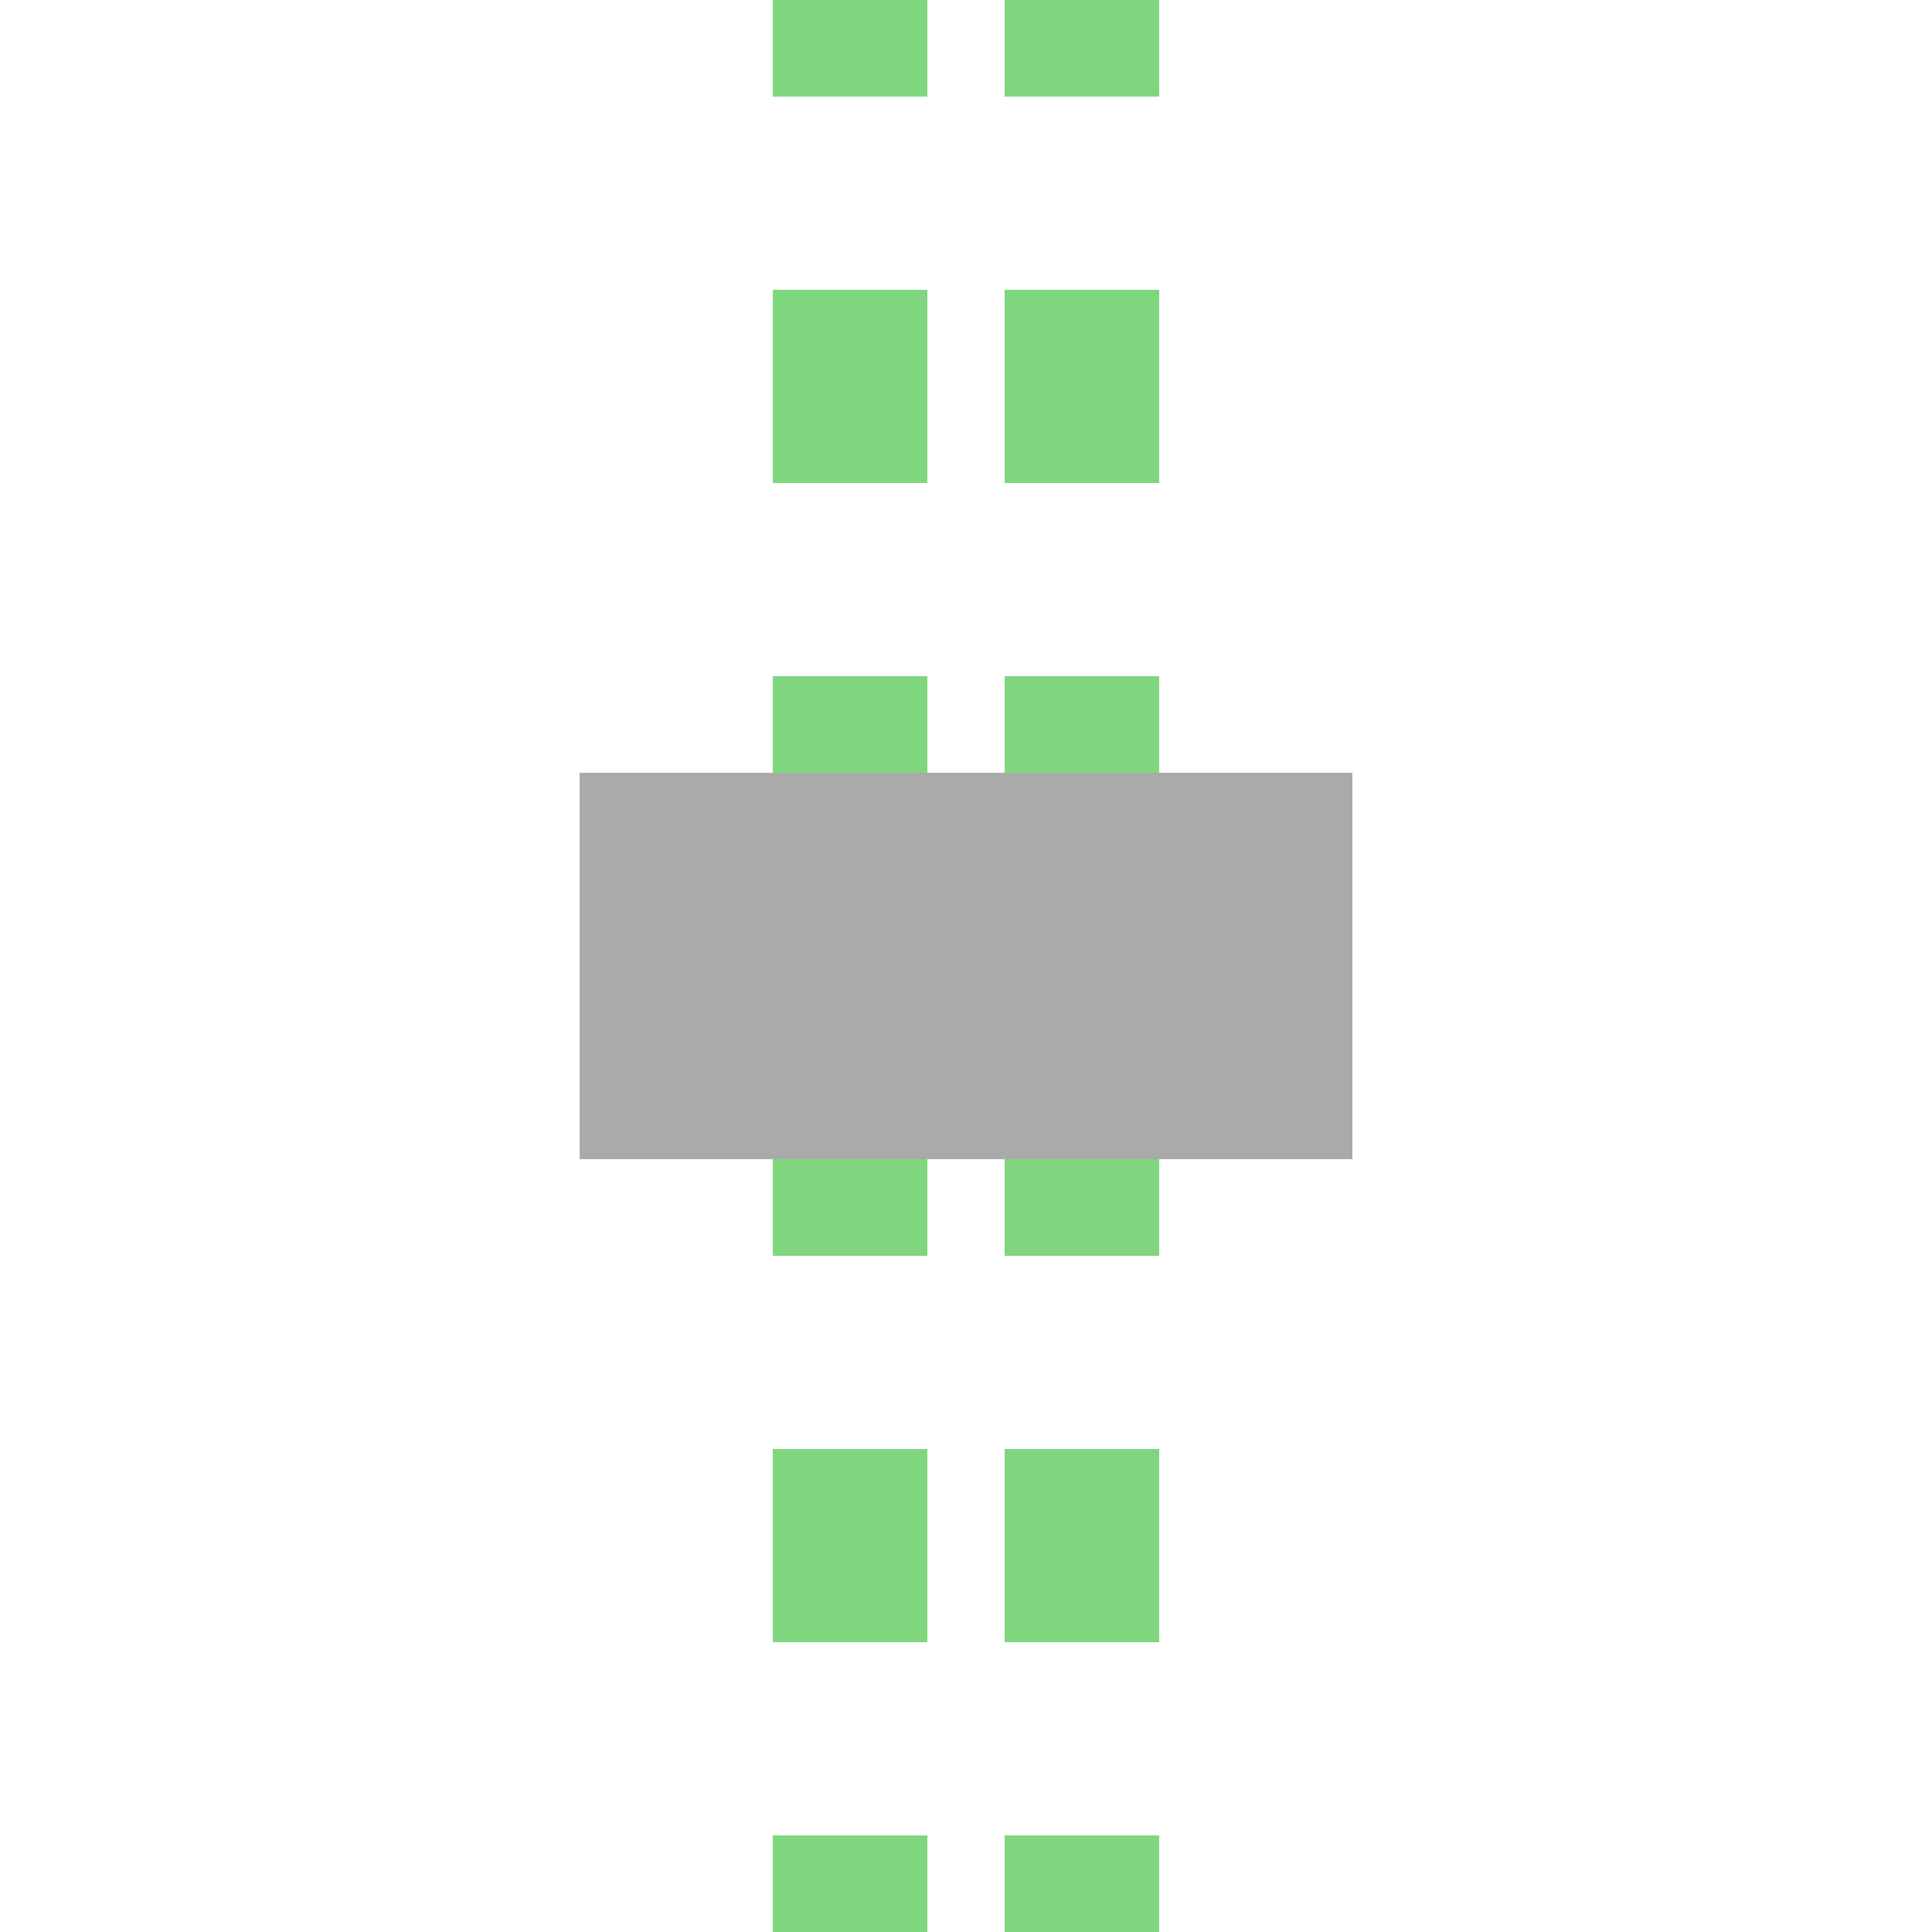
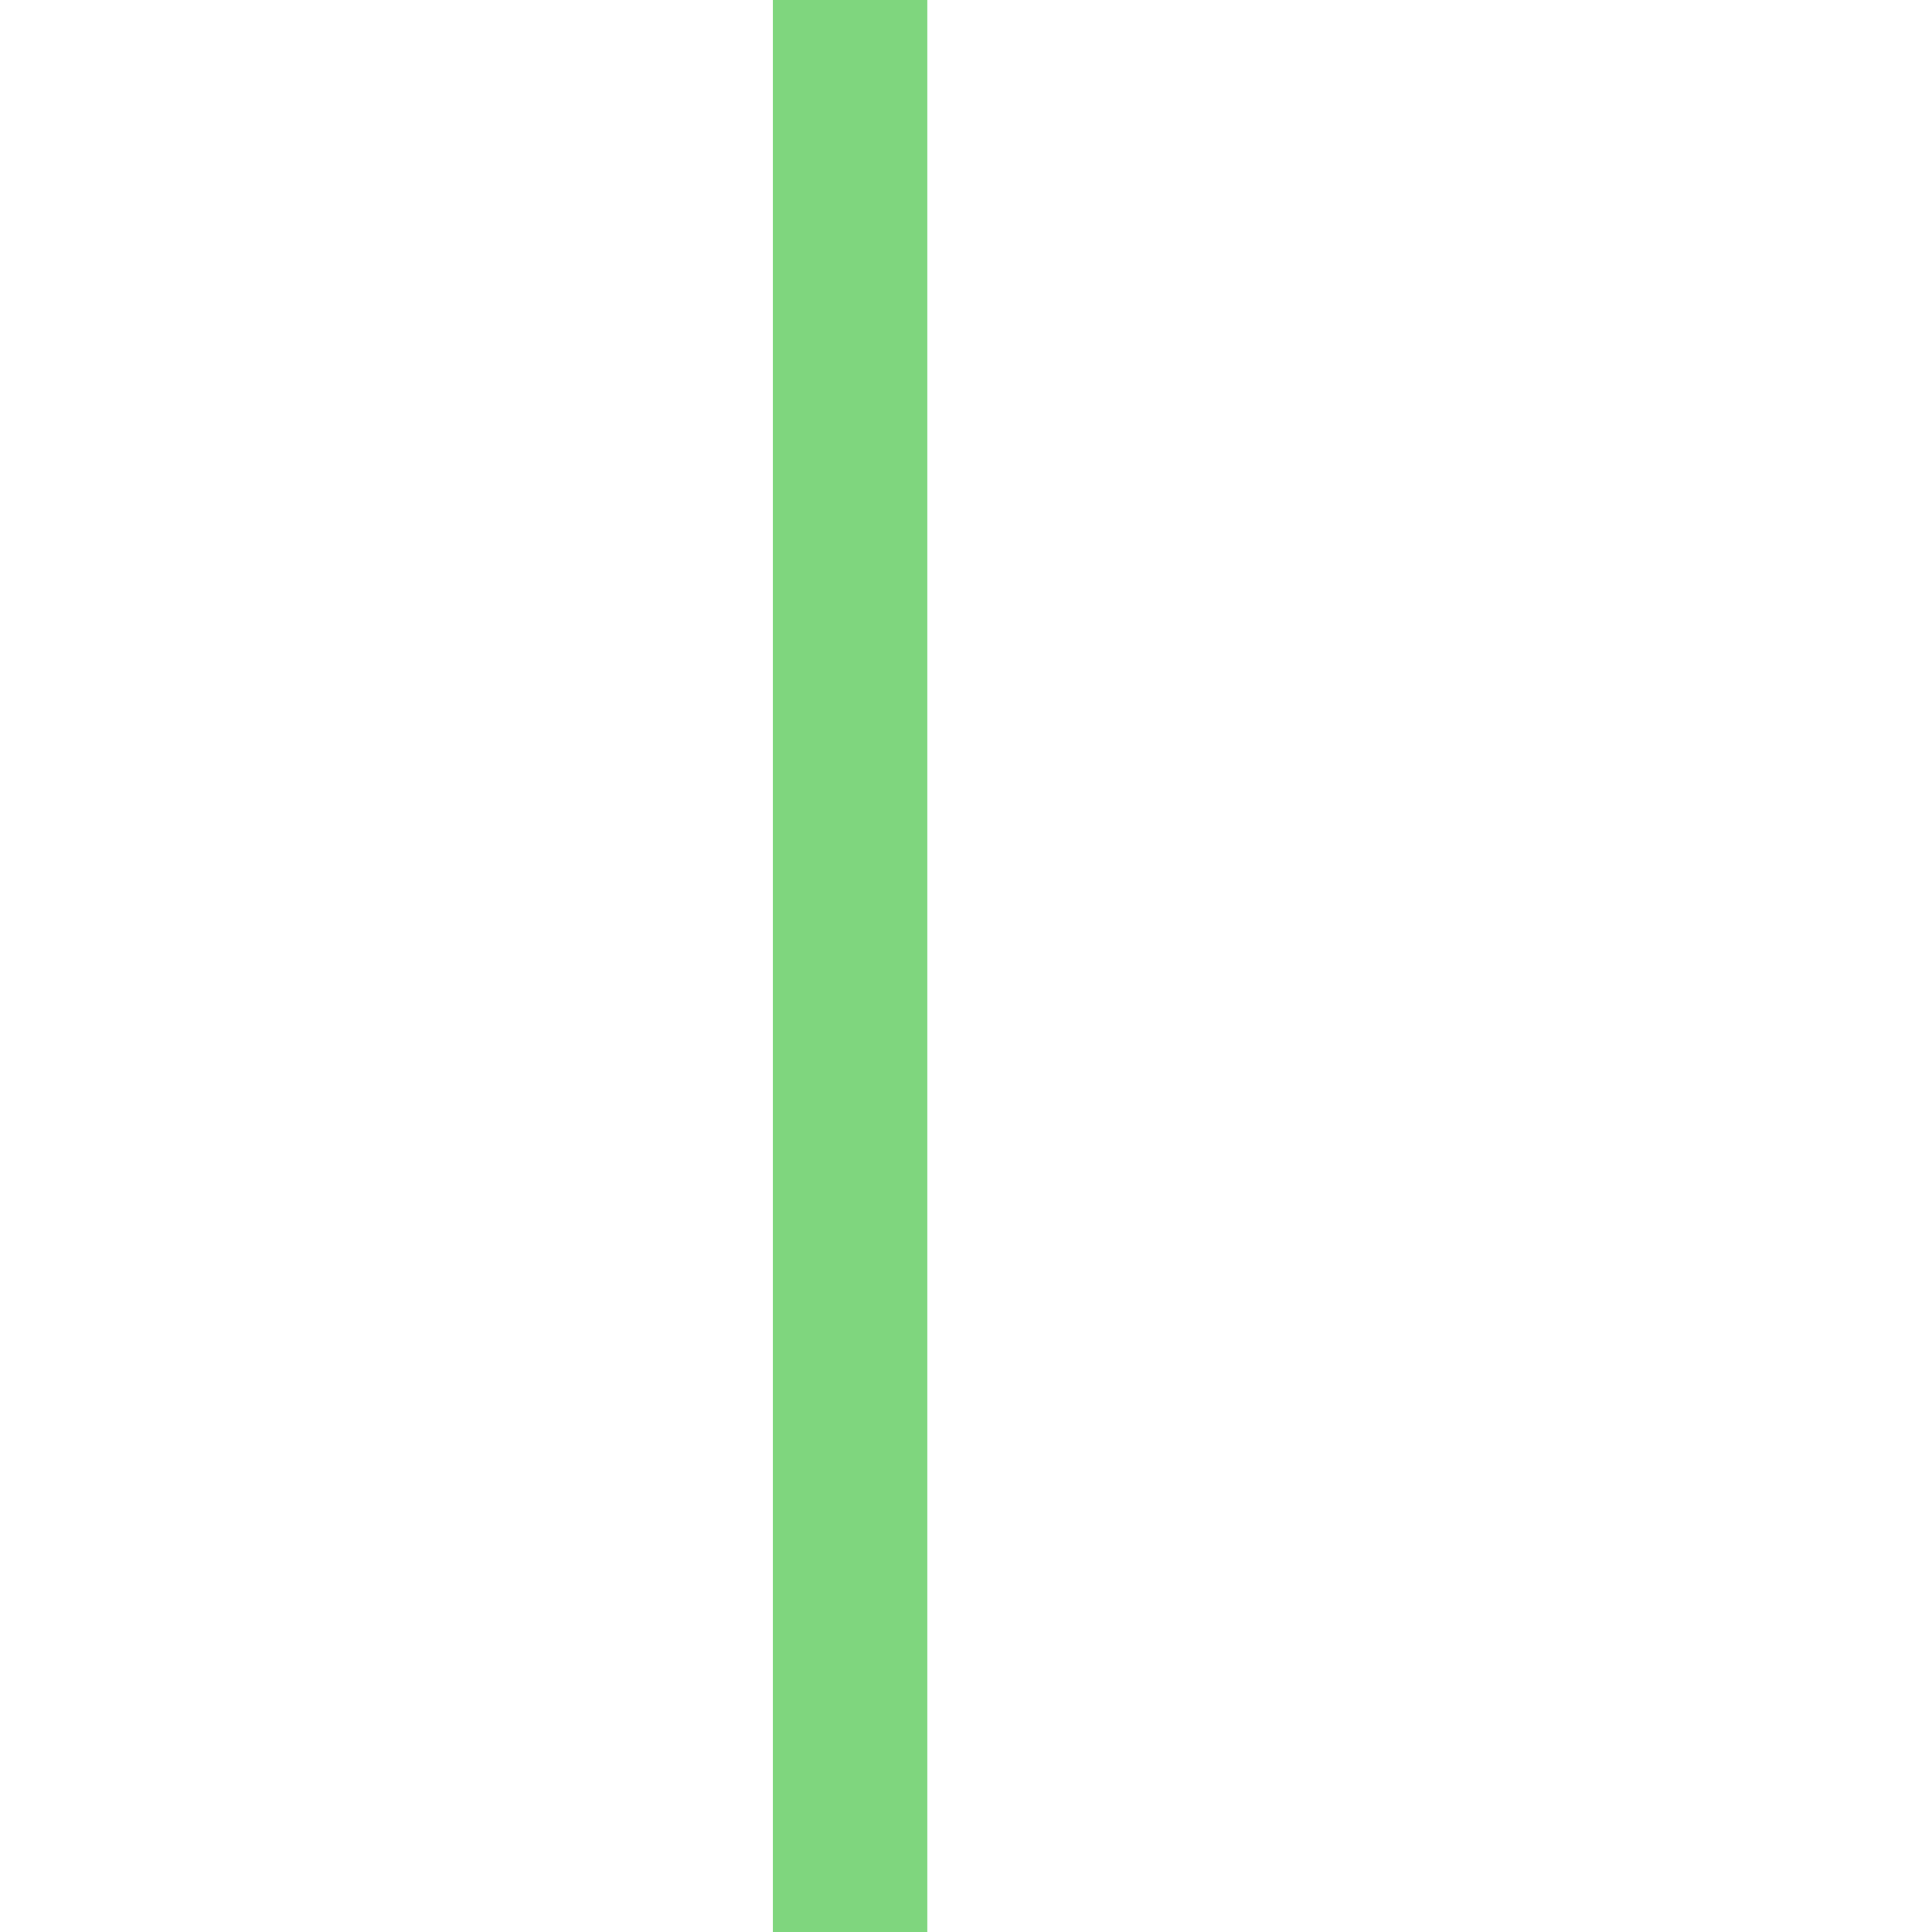
<svg xmlns="http://www.w3.org/2000/svg" width="500" height="500">
  <title>extENDE green</title>
-   <path stroke="#7FD67E" d="M 220,-25 V 525 m 60,0 V 0" stroke-width="40" stroke-dasharray="50" />
-   <path stroke="#AAA" d="M 150,250 H 350" stroke-width="100" />
+   <path stroke="#7FD67E" d="M 220,-25 V 525 V 0" stroke-width="40" stroke-dasharray="50" />
</svg>